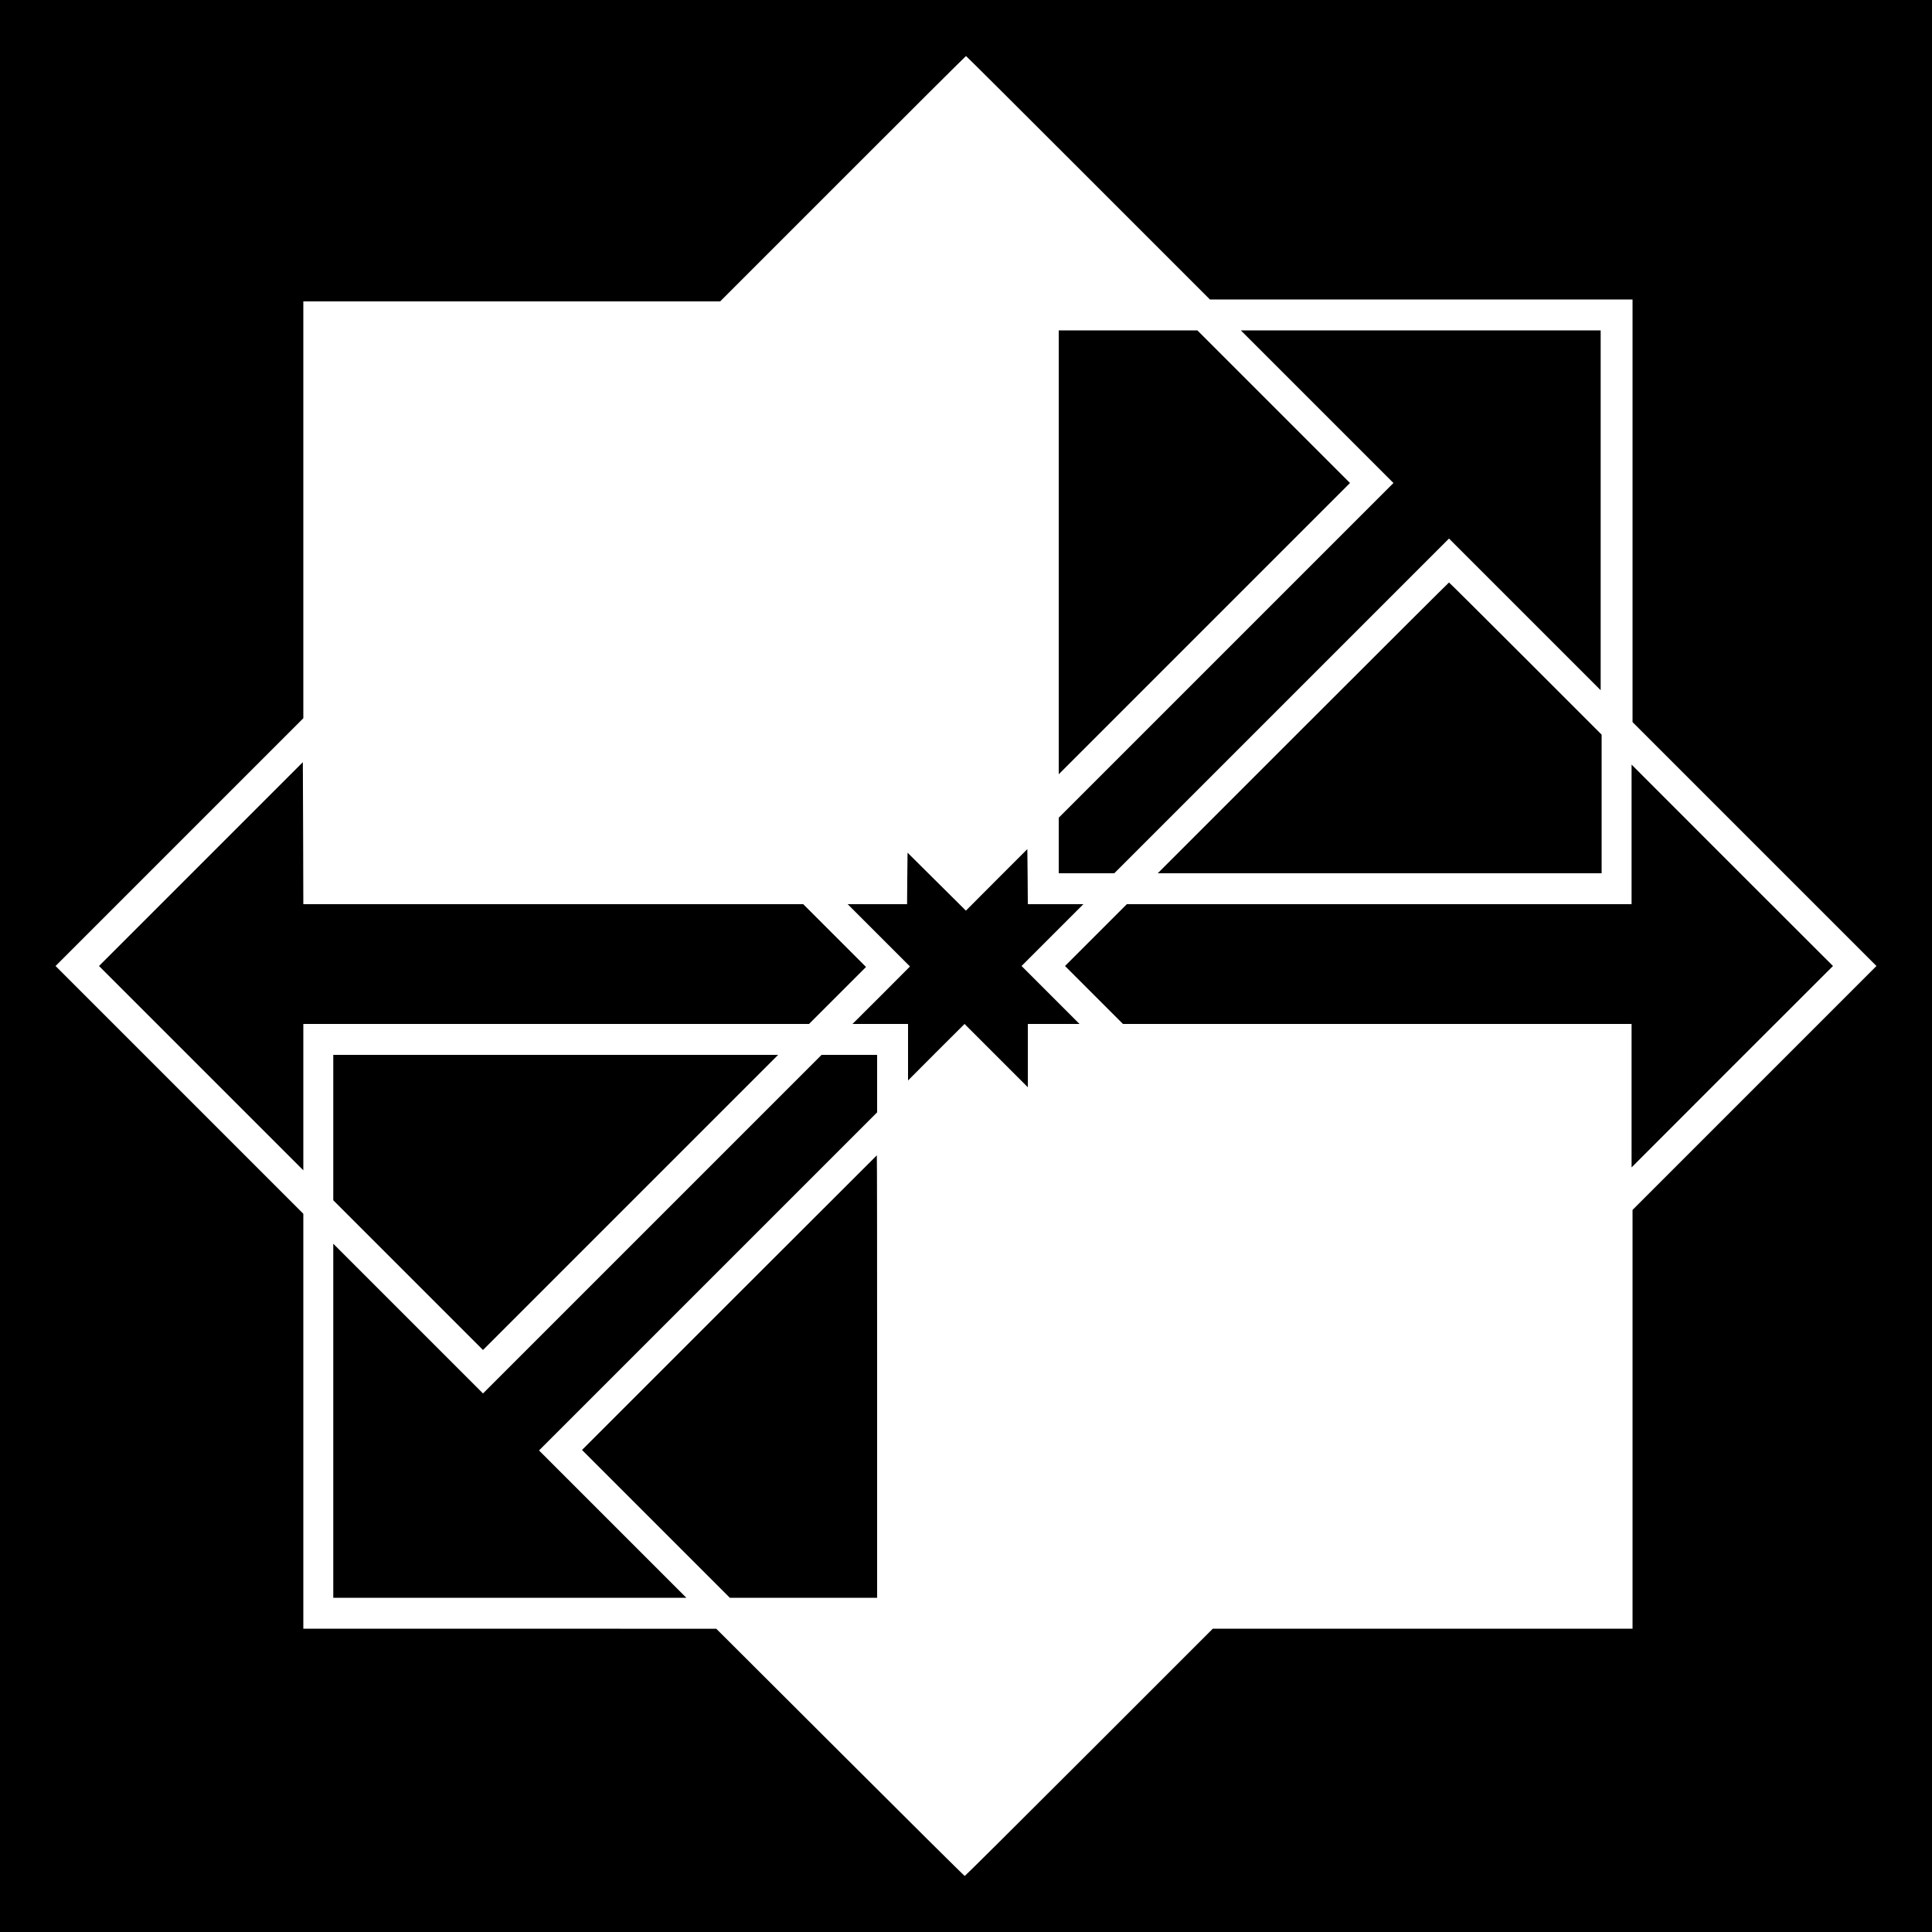
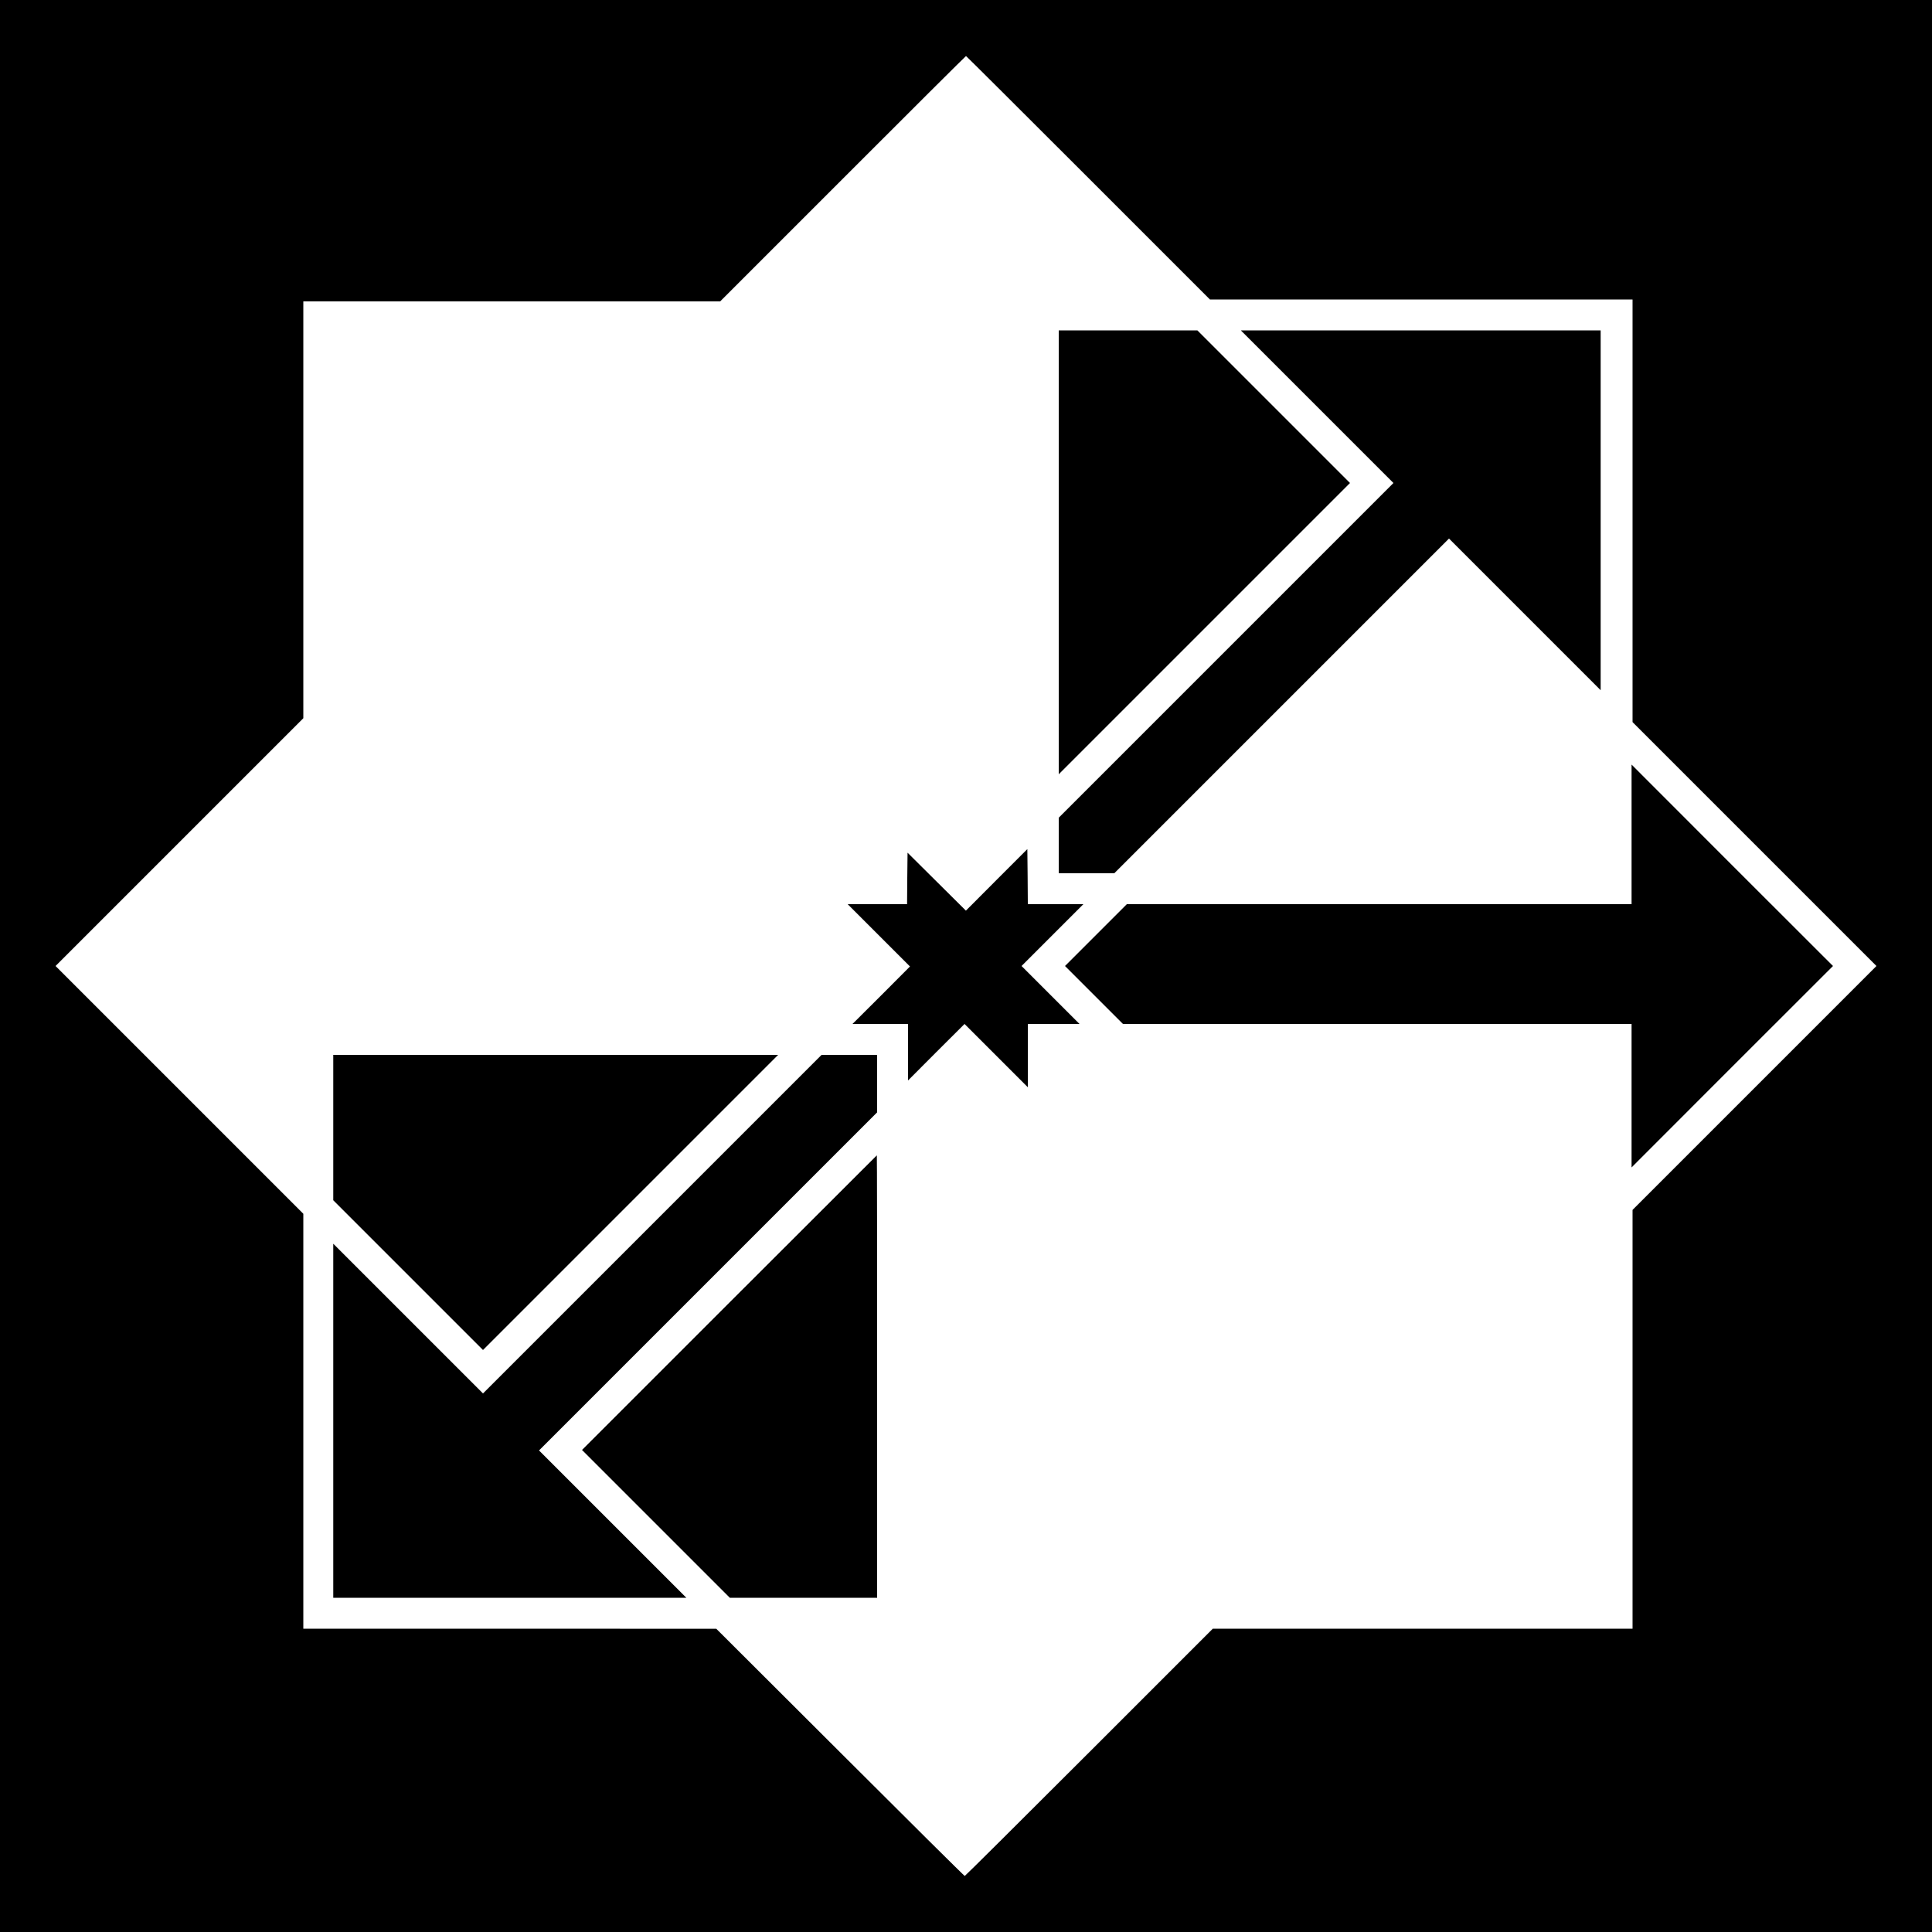
<svg xmlns="http://www.w3.org/2000/svg" version="1.0" width="2000pt" height="2000pt" viewBox="0 0 2000 2000" preserveAspectRatio="xMidYMid meet">
  <g transform="translate(0,2000) scale(0.1,-0.1)" fill="#000000" stroke="none">
    <path d="M0 10000 l0 -10000 10000 0 10000 0 0 10000 0 10000 -10000 0 -10000 0 0 -10000z m11265 8160 l1260 -1260 2187 0 2188 0 0 -2187 0 -2188 1262 -1262 1263 -1263 -1263 -1263 -1262 -1262 0 -2168 0 -2167 -2173 0 -2172 0 -1280 -1280 c-704 -704 -1284 -1280 -1288 -1280 -5 0 -585 576 -1290 1280 l-1282 1279 -2137 1 -2138 0 0 2147 0 2148 -1282 1282 -1283 1283 1283 1283 1282 1282 0 2158 0 2157 2158 0 2157 0 1270 1270 c698 699 1272 1270 1275 1270 3 0 572 -567 1265 -1260z" />
-     <path d="M10960 14283 l0 -2298 1507 1507 1508 1508 -790 790 -790 790 -717 0 -718 0 0 -2297z" />
+     <path d="M10960 14283 l0 -2298 1507 1507 1508 1508 -790 790 -790 790 -717 0 -718 0 0 -2297" />
    <path d="M13635 15790 l790 -790 -1733 -1733 -1732 -1732 0 -288 0 -287 287 0 288 0 1732 1732 1733 1733 785 -785 785 -785 0 1863 0 1862 -1862 0 -1863 0 790 -790z" />
-     <path d="M13490 12465 l-1505 -1505 2298 0 2297 0 0 718 0 717 -788 788 c-433 433 -789 787 -792 787 -3 0 -682 -677 -1510 -1505z" />
-     <path d="M2080 11055 l-1055 -1055 1058 -1058 1057 -1057 0 758 0 757 2618 0 2617 0 295 295 295 295 -325 325 -325 325 -2587 0 -2588 0 -2 735 -3 735 -1055 -1055z" />
    <path d="M16890 11362 l0 -722 -2613 0 -2612 0 -320 -320 -320 -320 300 -300 300 -300 2632 0 2633 0 0 -742 0 -743 1042 1043 1043 1042 -1043 1042 -1042 1043 0 -723z" />
    <path d="M10317 10892 l-318 -319 -302 300 -302 300 -3 -266 -2 -267 -308 0 -307 0 323 -323 322 -322 -297 -298 -298 -297 288 0 287 0 0 -292 0 -293 292 293 293 292 327 -327 328 -328 0 328 0 327 267 0 268 0 -300 300 -300 300 320 320 320 320 -287 0 -288 0 -2 285 -3 285 -318 -318z" />
    <path d="M3450 8327 l0 -752 775 -775 775 -775 1528 1528 1527 1527 -2303 0 -2302 0 0 -753z" />
    <path d="M6753 7328 l-1753 -1753 -775 775 -775 775 0 -1833 0 -1832 1827 0 1828 0 -762 762 -763 763 1750 1750 1750 1750 0 298 0 297 -288 0 -287 0 -1752 -1752z" />
    <path d="M7550 6515 l-1525 -1525 765 -765 765 -765 762 0 763 0 0 2290 c0 1260 -1 2290 -3 2290 -1 0 -688 -686 -1527 -1525z" />
  </g>
</svg>